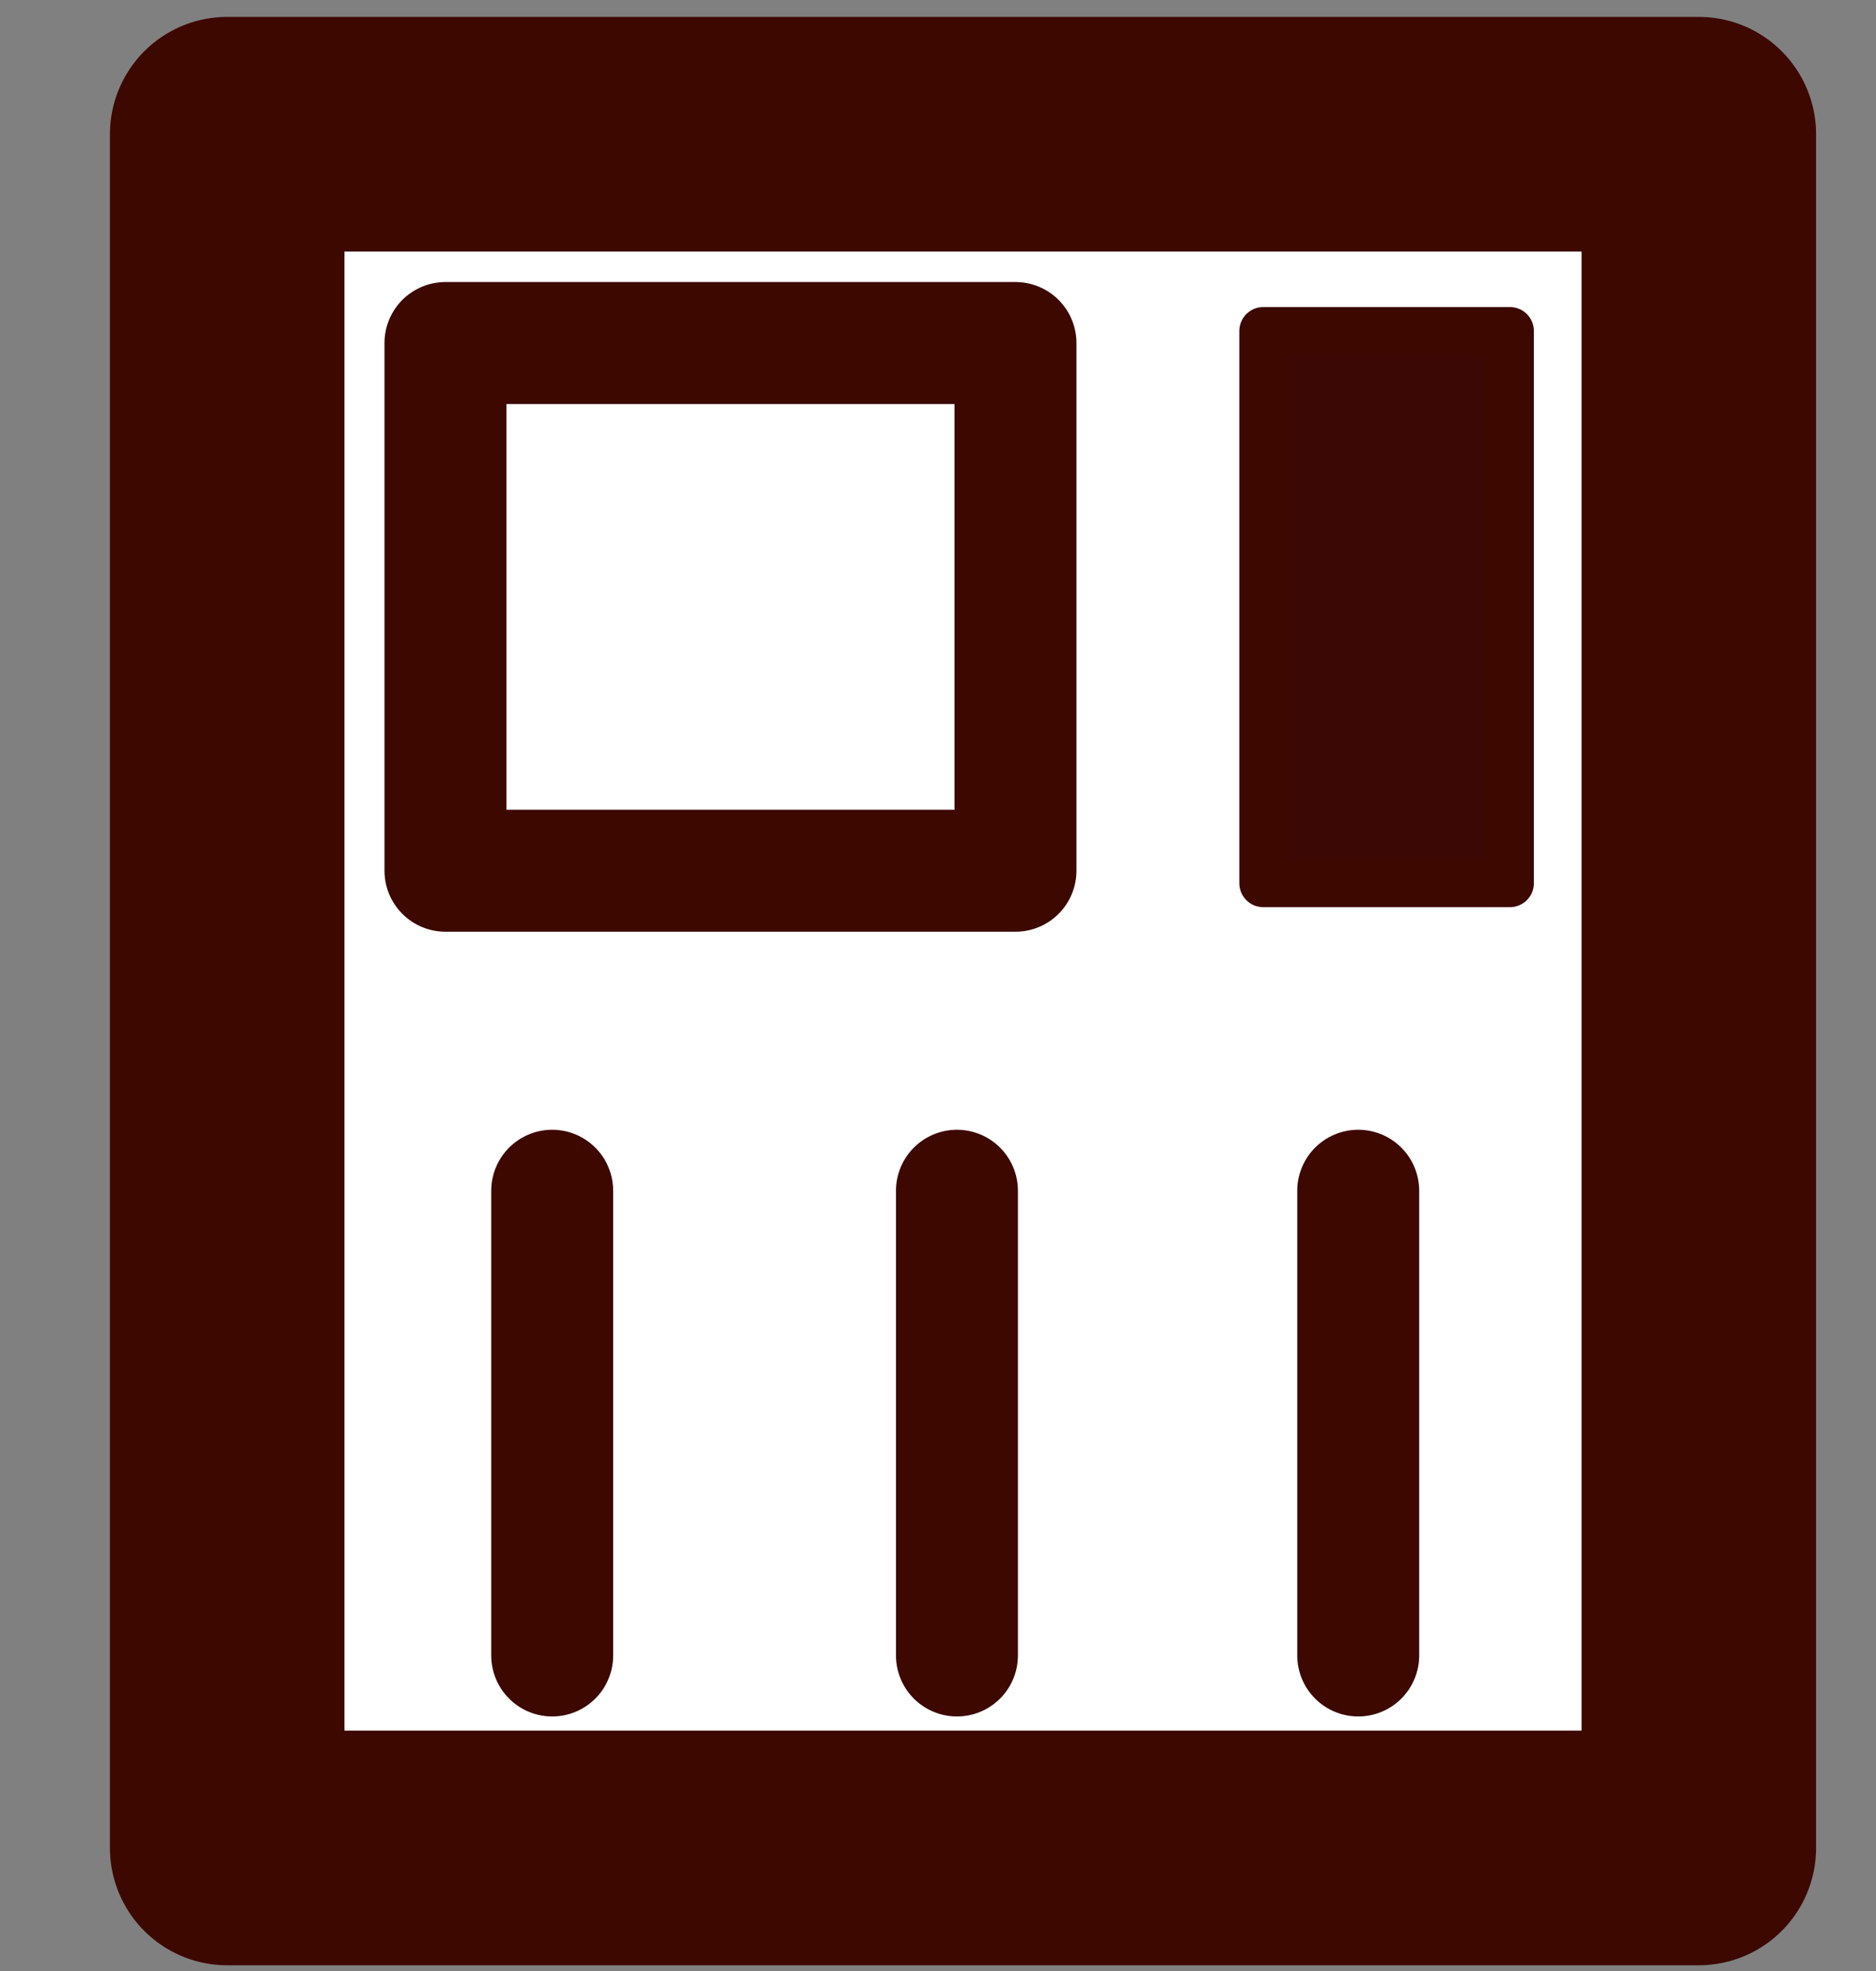
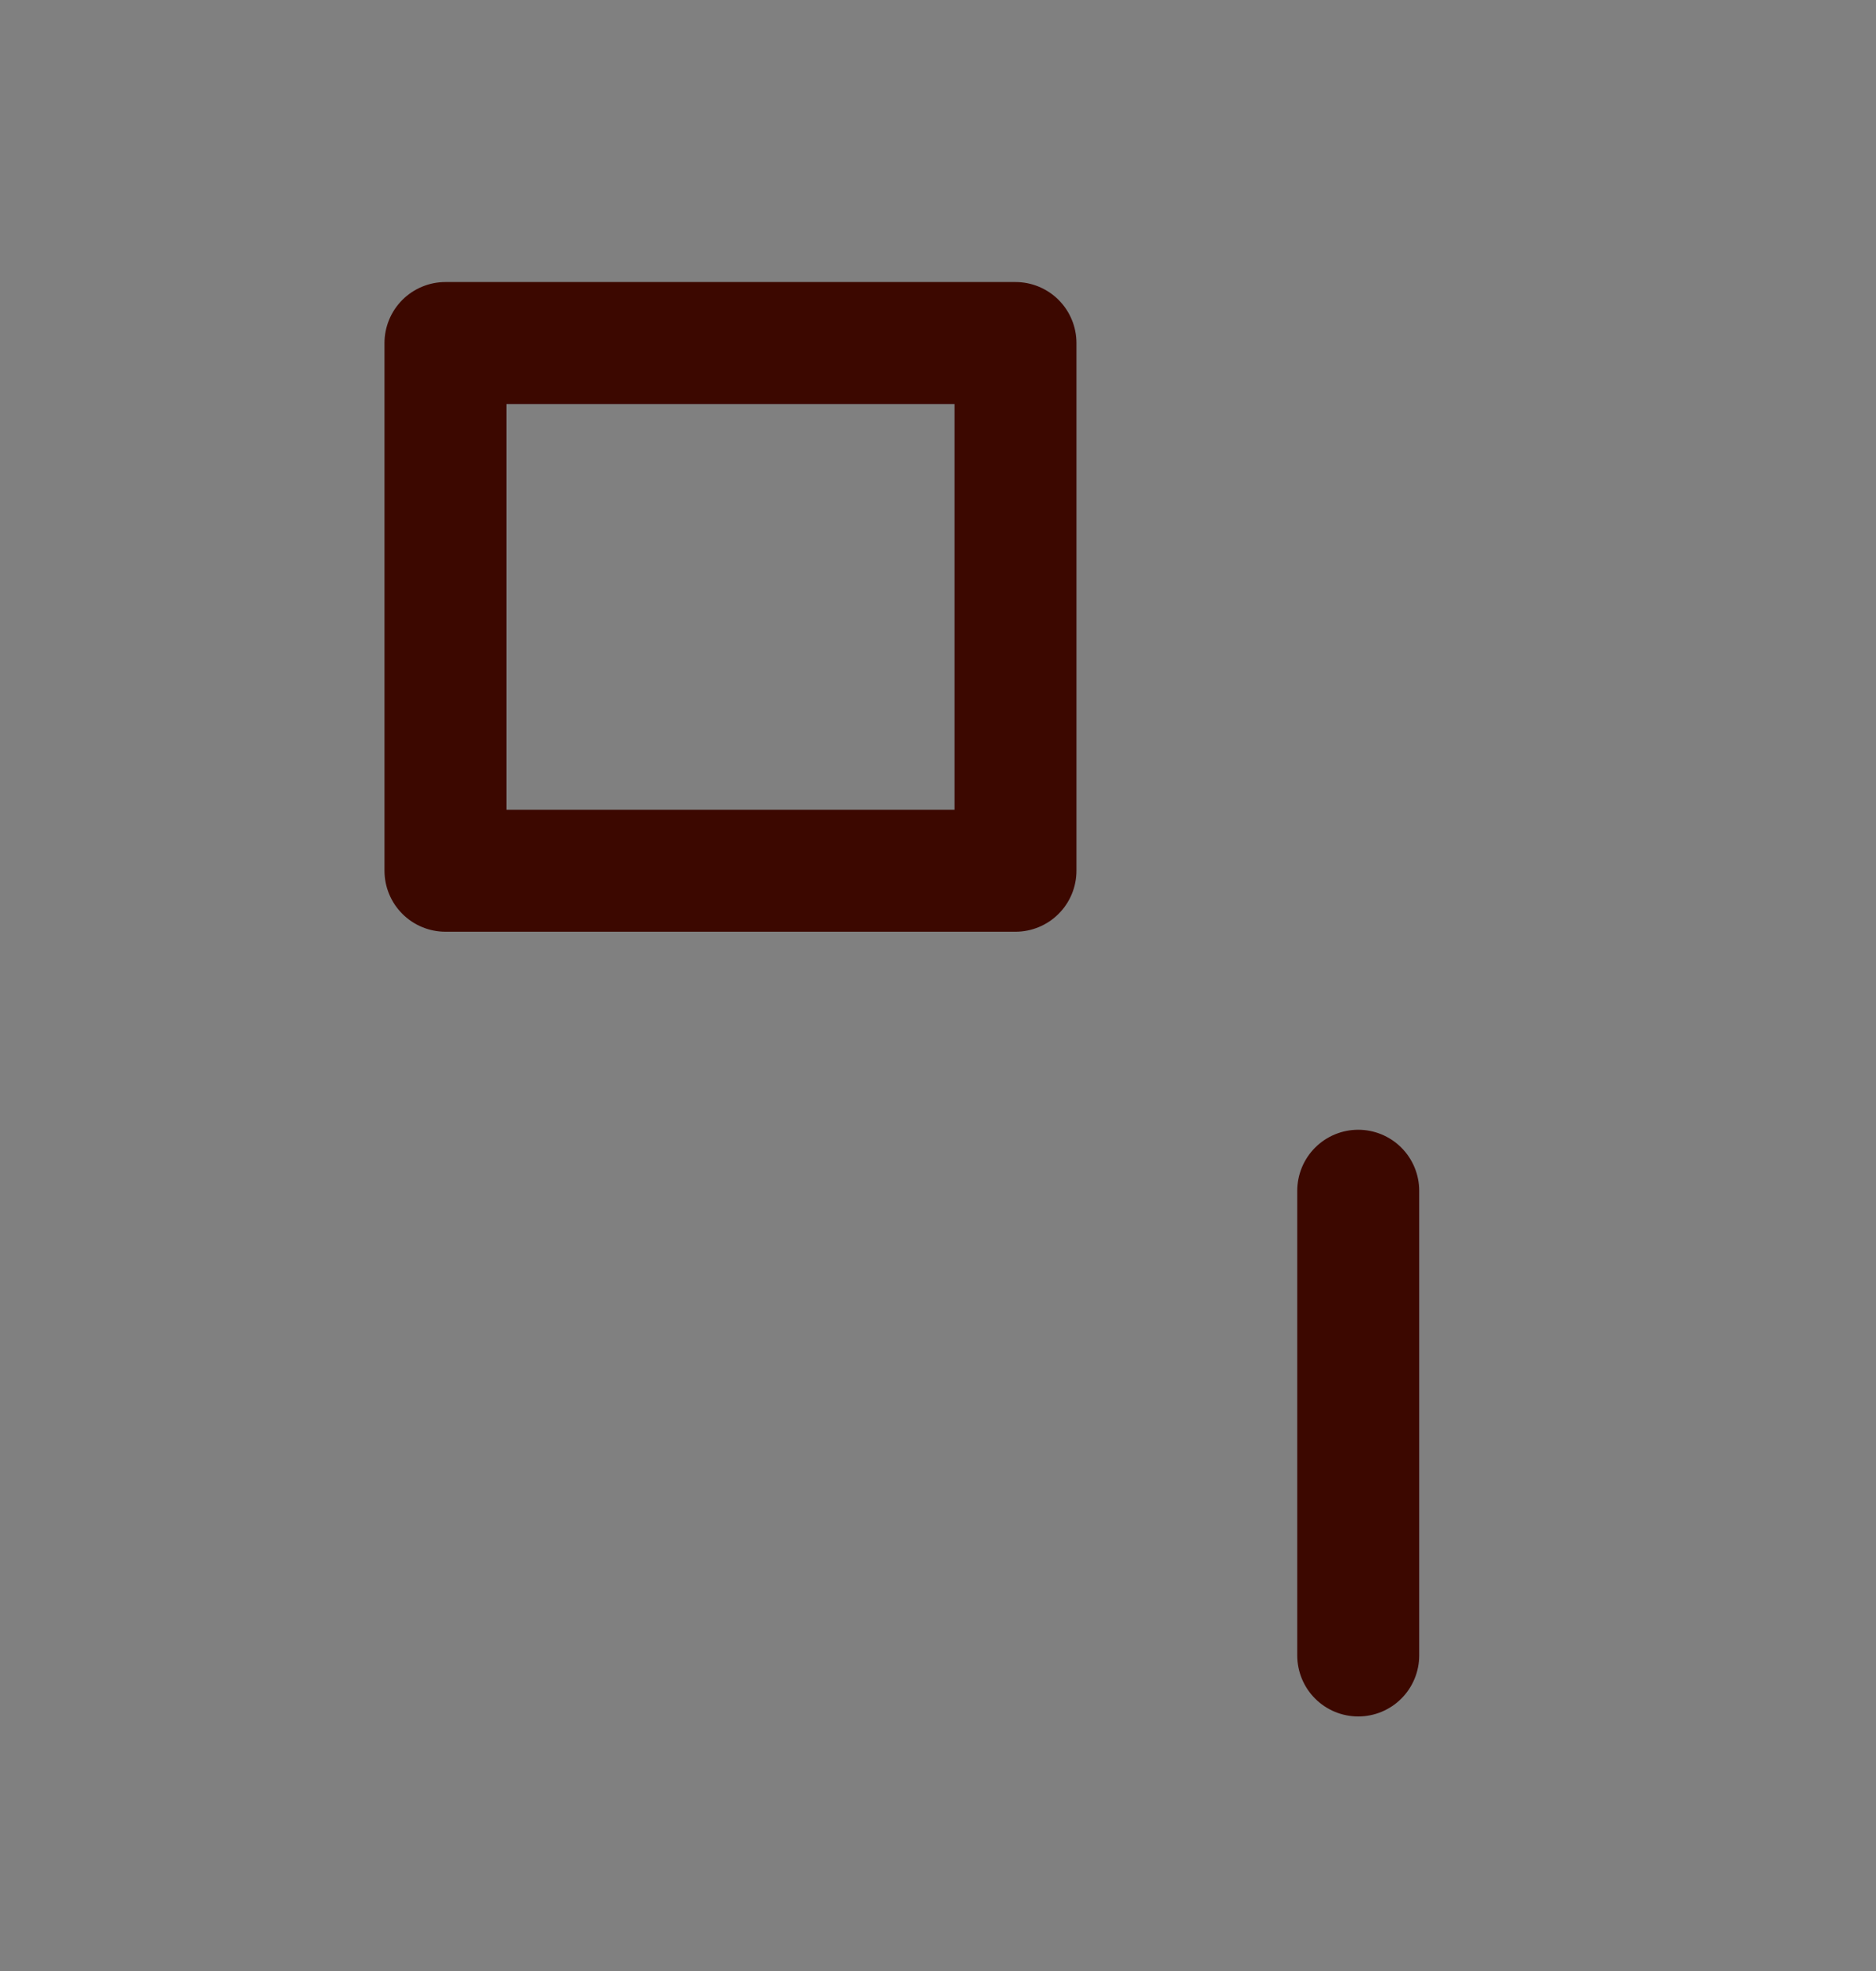
<svg xmlns="http://www.w3.org/2000/svg" width="20mm" height="21mm" viewBox="0 0 20 21" version="1.1" id="svg1">
  <rect x="0" y="0" width="20" height="21" fill="#808080" stroke="none" />
  <defs id="defs1" />
  <g id="layer1">
-     <rect style="fill:#ffffff;stroke:#3c0800;stroke-width:2.5;stroke-linecap:round;stroke-linejoin:round;stroke-miterlimit:2;stroke-dasharray:none;paint-order:stroke fill markers" id="rect4" width="15.689" height="18.259" x="2.422" y="1.43" />
-     <rect style="fill:#3c0805;fill-opacity:1;stroke:#3c0800;stroke-width:0.511;stroke-linecap:round;stroke-linejoin:round;stroke-miterlimit:2;stroke-dasharray:none;paint-order:stroke fill markers" id="rect4-2" width="2.629" height="5.883" x="13.468" y="3.527" />
    <rect style="fill:none;fill-opacity:1;stroke:#3c0800;stroke-width:1.3;stroke-linecap:round;stroke-linejoin:round;stroke-miterlimit:2;stroke-dasharray:none;paint-order:stroke fill markers" id="rect4-2-6" width="6.077" height="5.622" x="4.749" y="3.655" />
-     <path style="fill:none;fill-opacity:1;stroke:#3c0800;stroke-width:1.3;stroke-linecap:round;stroke-linejoin:round;stroke-miterlimit:2;stroke-dasharray:none;paint-order:stroke fill markers" d="m 5.887,12.687 v 4.951" id="path4" />
-     <path style="fill:none;fill-opacity:1;stroke:#3c0800;stroke-width:1.3;stroke-linecap:round;stroke-linejoin:round;stroke-miterlimit:2;stroke-dasharray:none;paint-order:stroke fill markers" d="m 10.202,12.687 v 4.951" id="path4-1" />
    <path style="fill:none;fill-opacity:1;stroke:#3c0800;stroke-width:1.3;stroke-linecap:round;stroke-linejoin:round;stroke-miterlimit:2;stroke-dasharray:none;paint-order:stroke fill markers" d="m 14.48,12.687 v 4.951" id="path4-9" />
  </g>
</svg>